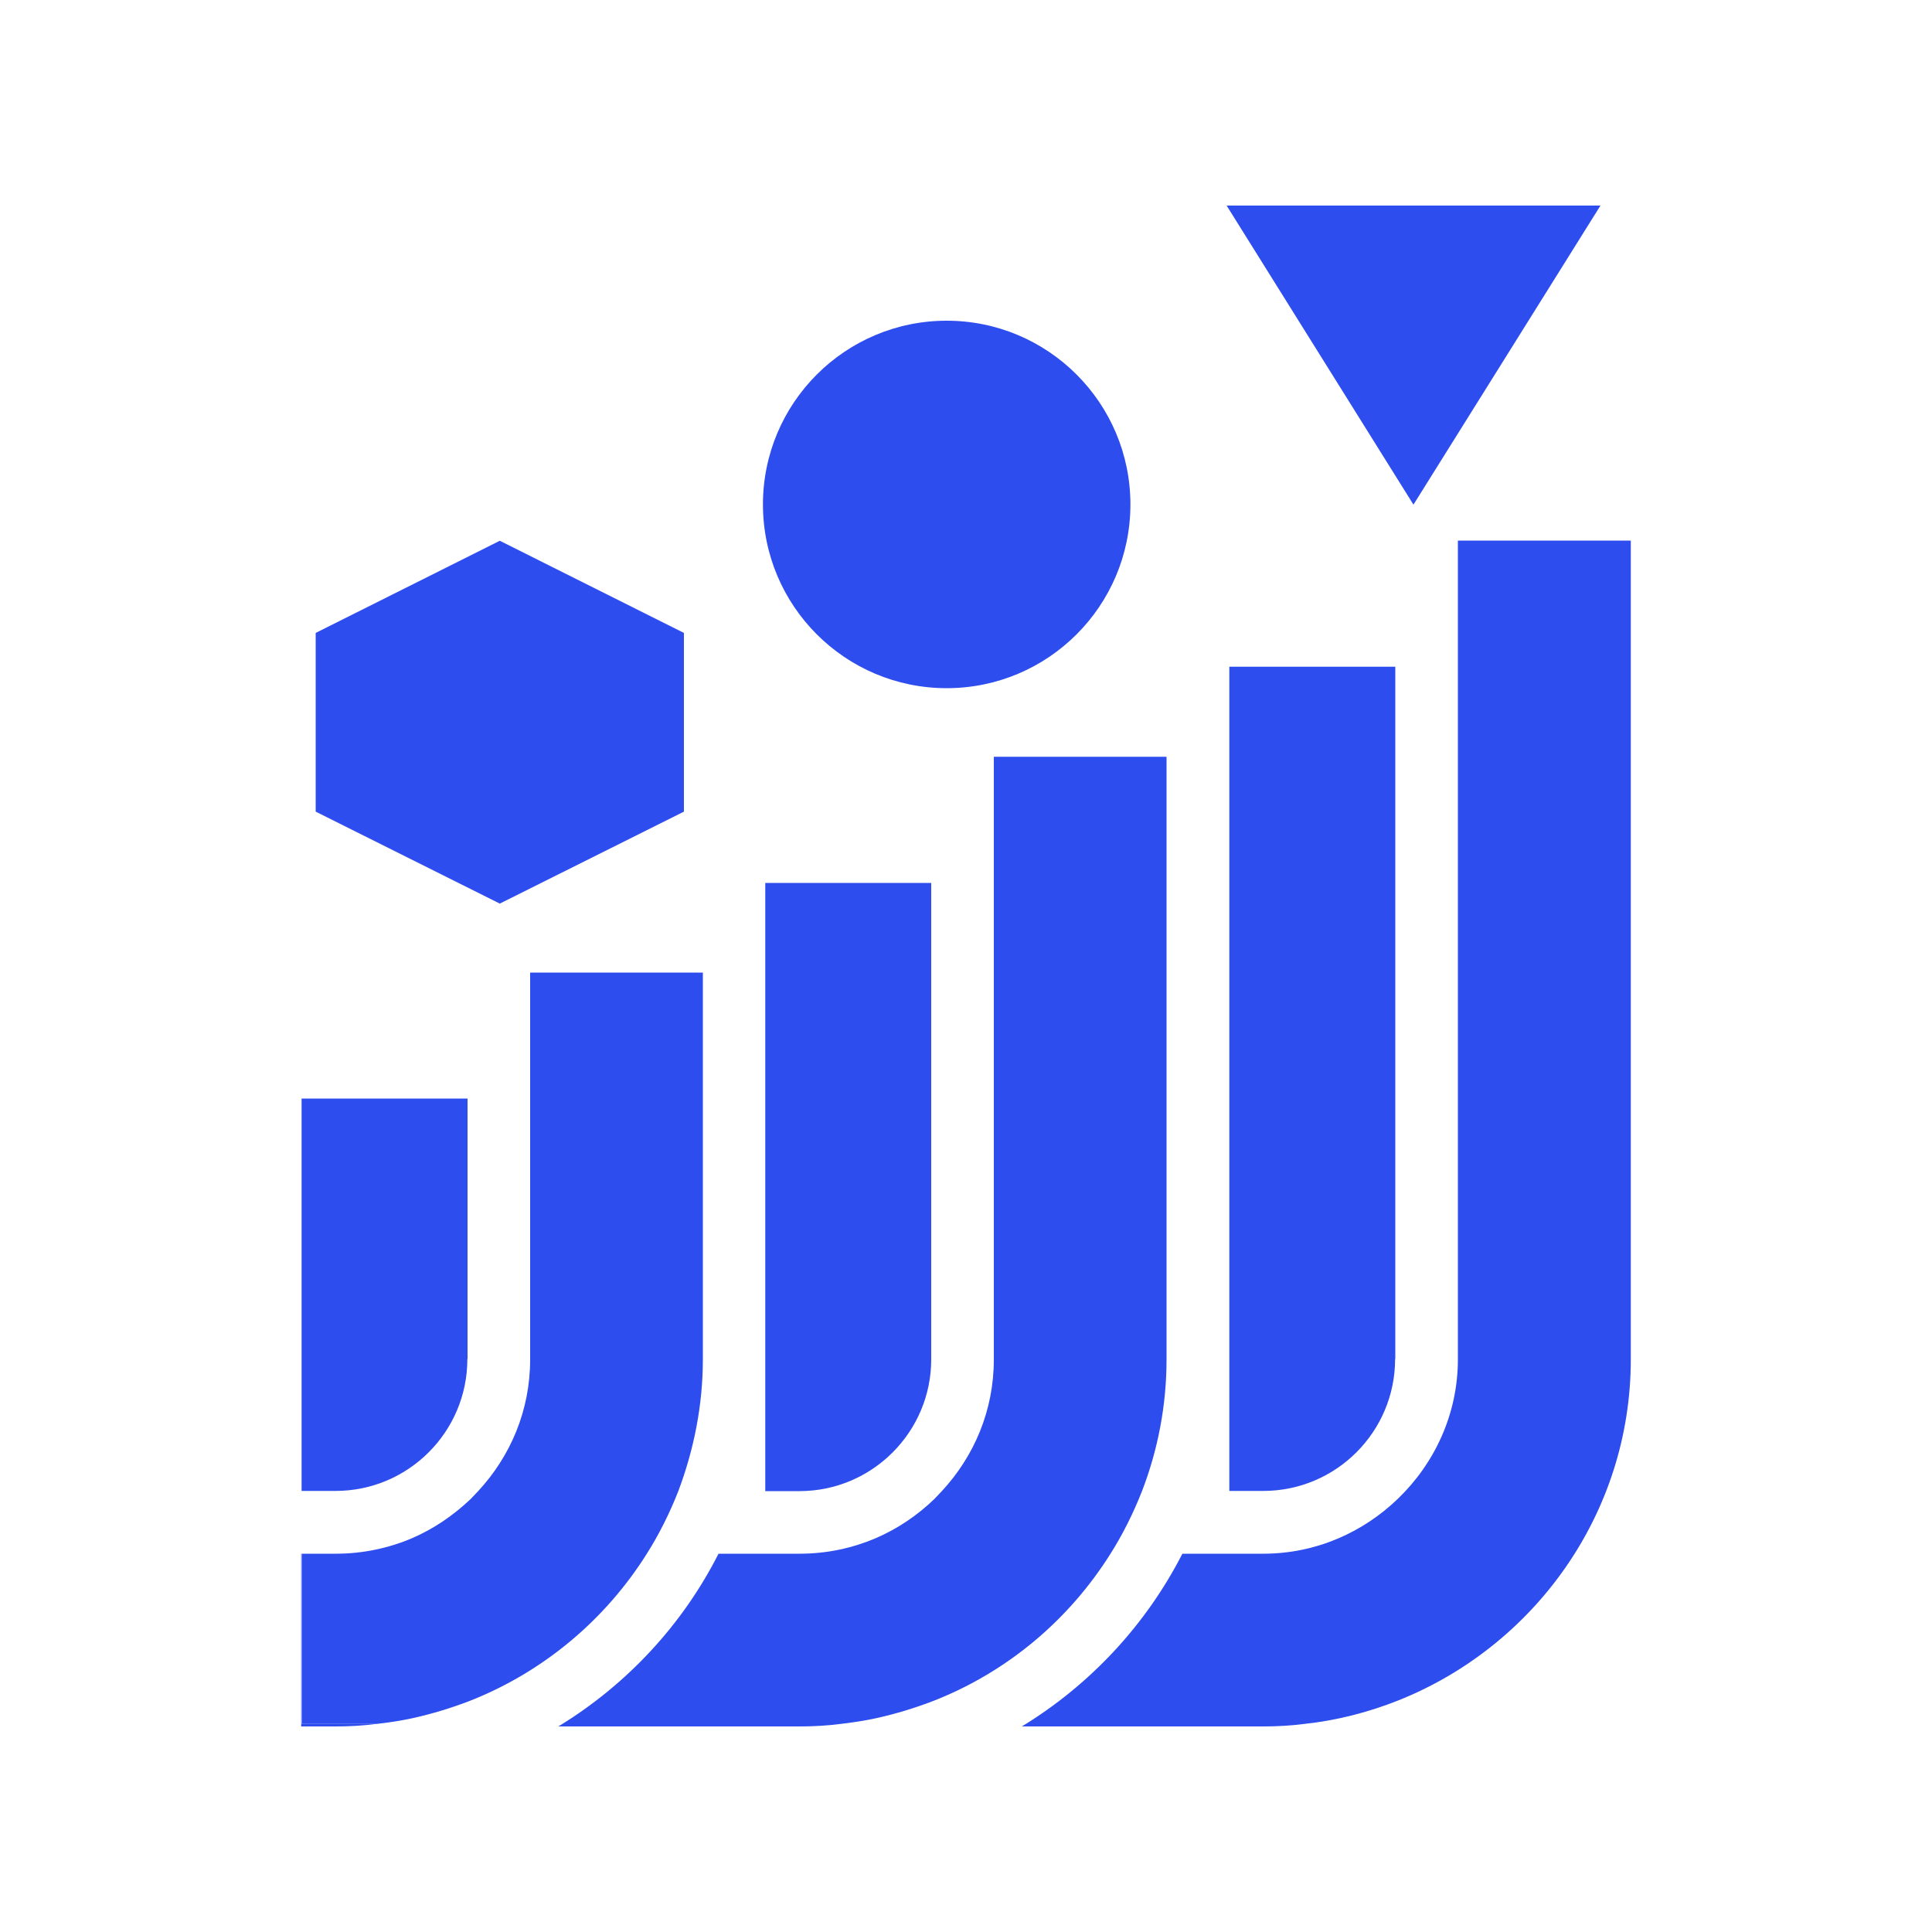
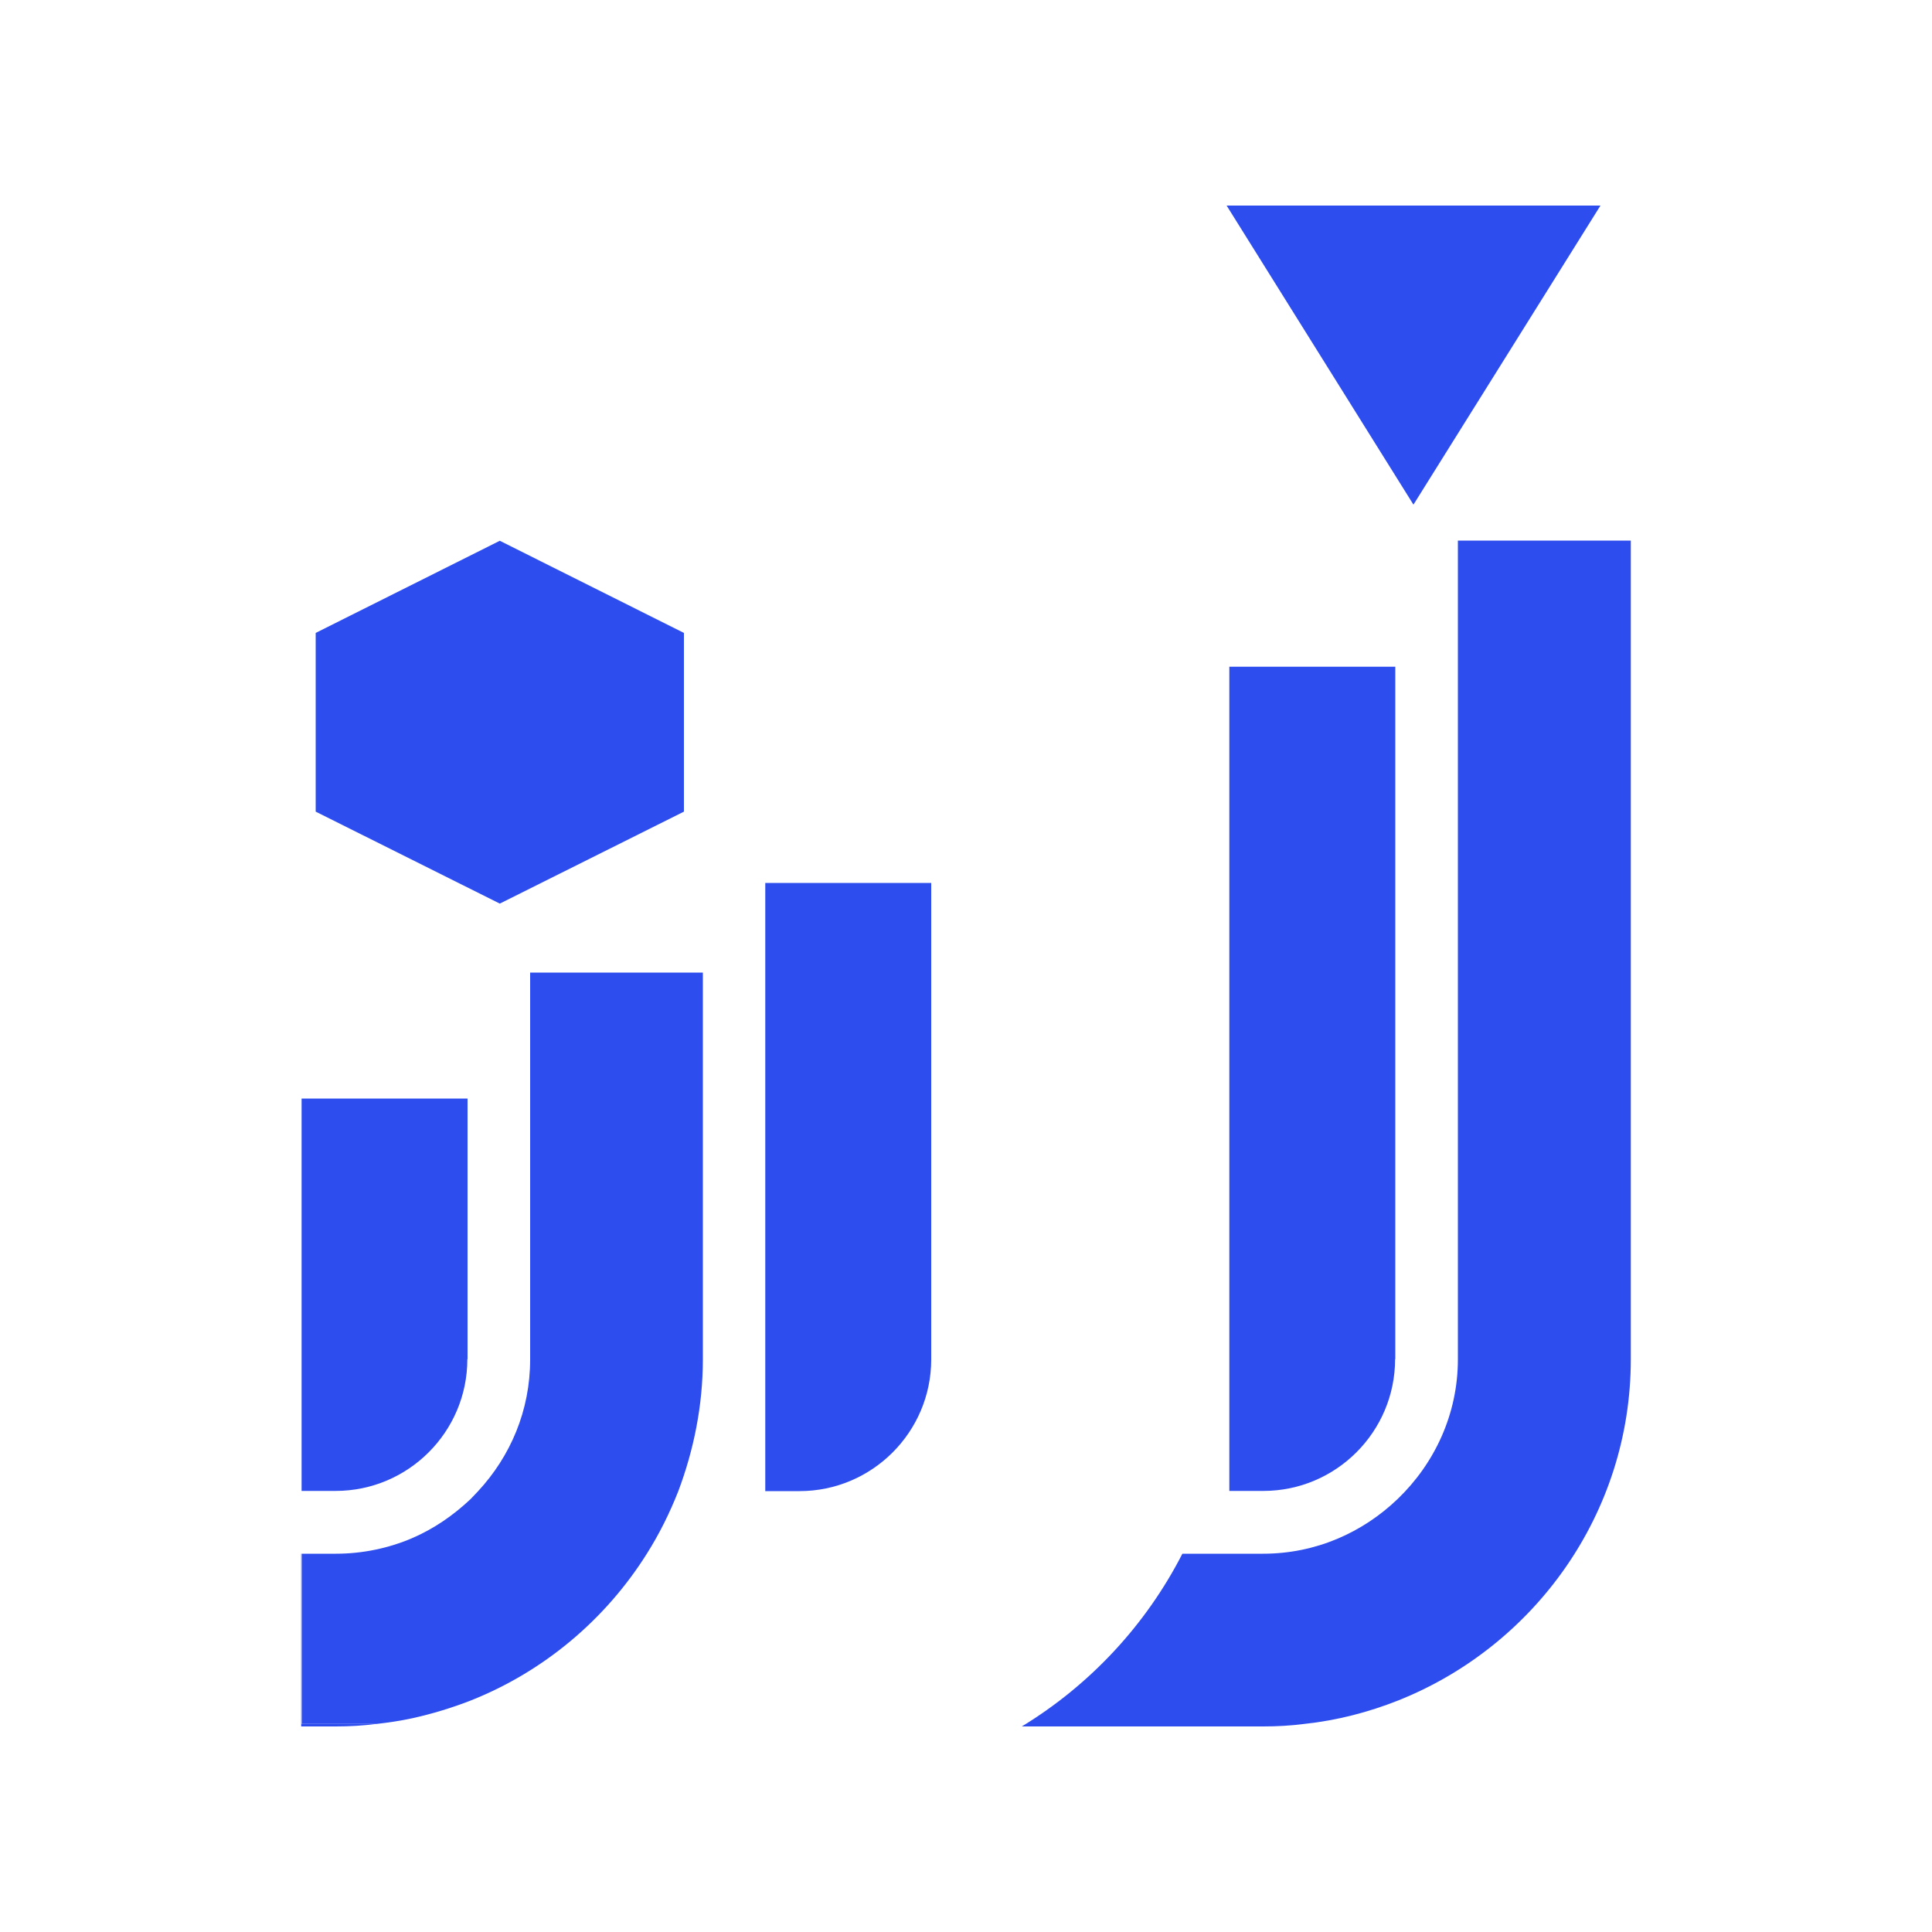
<svg xmlns="http://www.w3.org/2000/svg" viewBox="0 0 100 100">
  <g fill="#2d4dee">
    <path d="m72.22 70.35v-35.84h-8.59v42.66h1.76c3.76 0 6.82-3.06 6.82-6.82z" />
    <path d="m84.41 27.98v42.38c0 8-5.01 14.86-12.05 17.66-1.52.6-3.15 1.03-4.85 1.21-.69.09-1.41.13-2.12.13h-12.5c3.53-2.15 6.42-5.25 8.31-8.94h4.18c2.73 0 5.16-1.1 6.97-2.84 1.9-1.83 3.11-4.38 3.11-7.22v-42.38h8.94z" />
    <path d="m39.62 77.18h1.76c3.76 0 6.82-3.06 6.82-6.82v-24.66h-8.59v31.49z" />
-     <path d="m60.38 39.16v31.2c0 2.39-.45 4.69-1.27 6.82-.45 1.14-.98 2.21-1.63 3.24-2.15 3.42-5.32 6.1-9.12 7.6-.98.38-1.99.69-3.04.92-.6.13-1.21.22-1.81.29-.69.09-1.41.13-2.12.13h-12.49c3.53-2.15 6.42-5.25 8.29-8.94h4.2c1.41 0 2.73-.29 3.93-.8 1.14-.49 2.17-1.19 3.04-2.03.13-.13.25-.27.38-.4 1.68-1.81 2.7-4.18 2.7-6.82v-31.2h8.94z" />
    <path d="m82.84 10.64h-19.35l9.67 15.48z" />
    <path d="m24.2 70.35v-13.49h-8.59v20.31h1.76c3.76 0 6.82-3.06 6.82-6.82z" />
    <path d="m19.48 89.23c-.69.09-1.39.13-2.1.13h-1.79v-8.94h.02v8.81z" />
    <path d="m36.38 50.33v20.03c0 2.39-.47 4.69-1.27 6.82-.45 1.14-.98 2.21-1.63 3.24-2.15 3.42-5.34 6.1-9.12 7.6-.98.38-1.99.69-3.04.92-.6.13-1.21.22-1.83.29h-3.87v-8.81h1.77c1.39 0 2.73-.29 3.93-.8 1.14-.49 2.15-1.19 3.04-2.03.13-.13.25-.27.38-.4 1.68-1.81 2.7-4.18 2.7-6.82v-20.03h8.94z" />
-     <path d="m49 35.62c5.25 0 9.51-4.26 9.51-9.51s-4.26-9.51-9.51-9.51-9.51 4.26-9.51 9.51 4.26 9.51 9.51 9.51z" />
    <path d="m35.4 42.01v-9.25l-9.53-4.77-9.53 4.77v9.25l9.53 4.76z" />
  </g>
</svg>